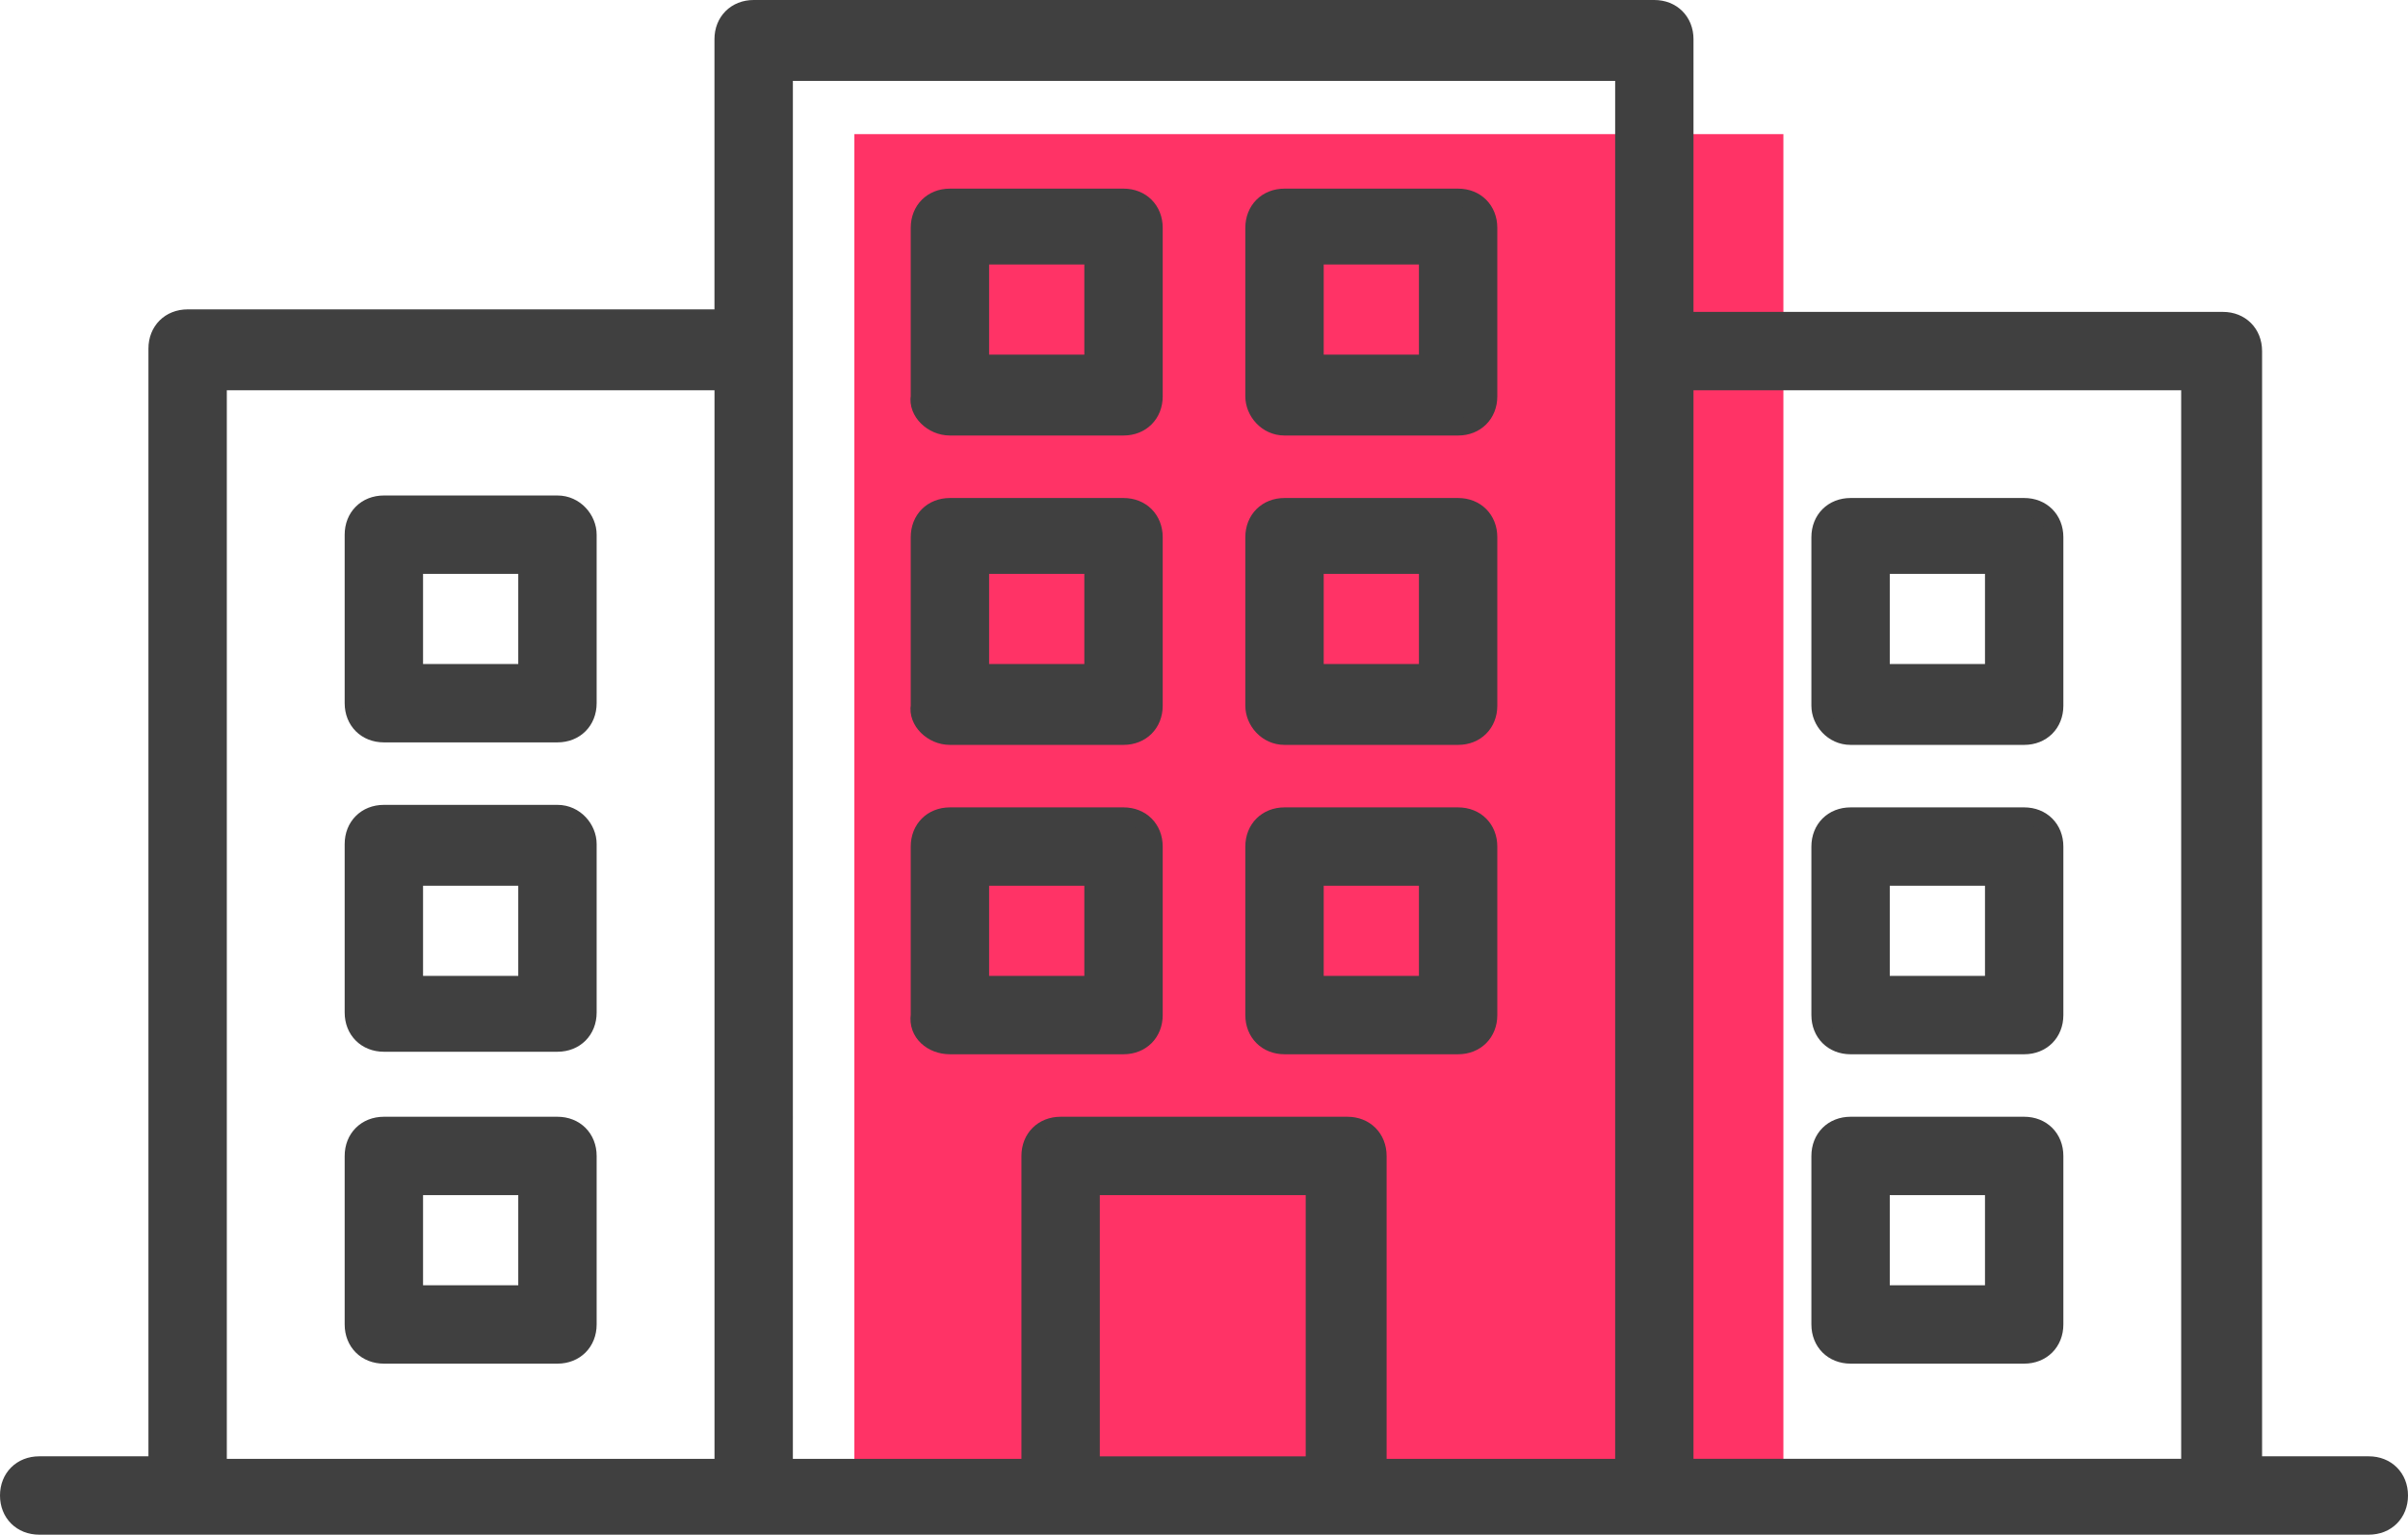
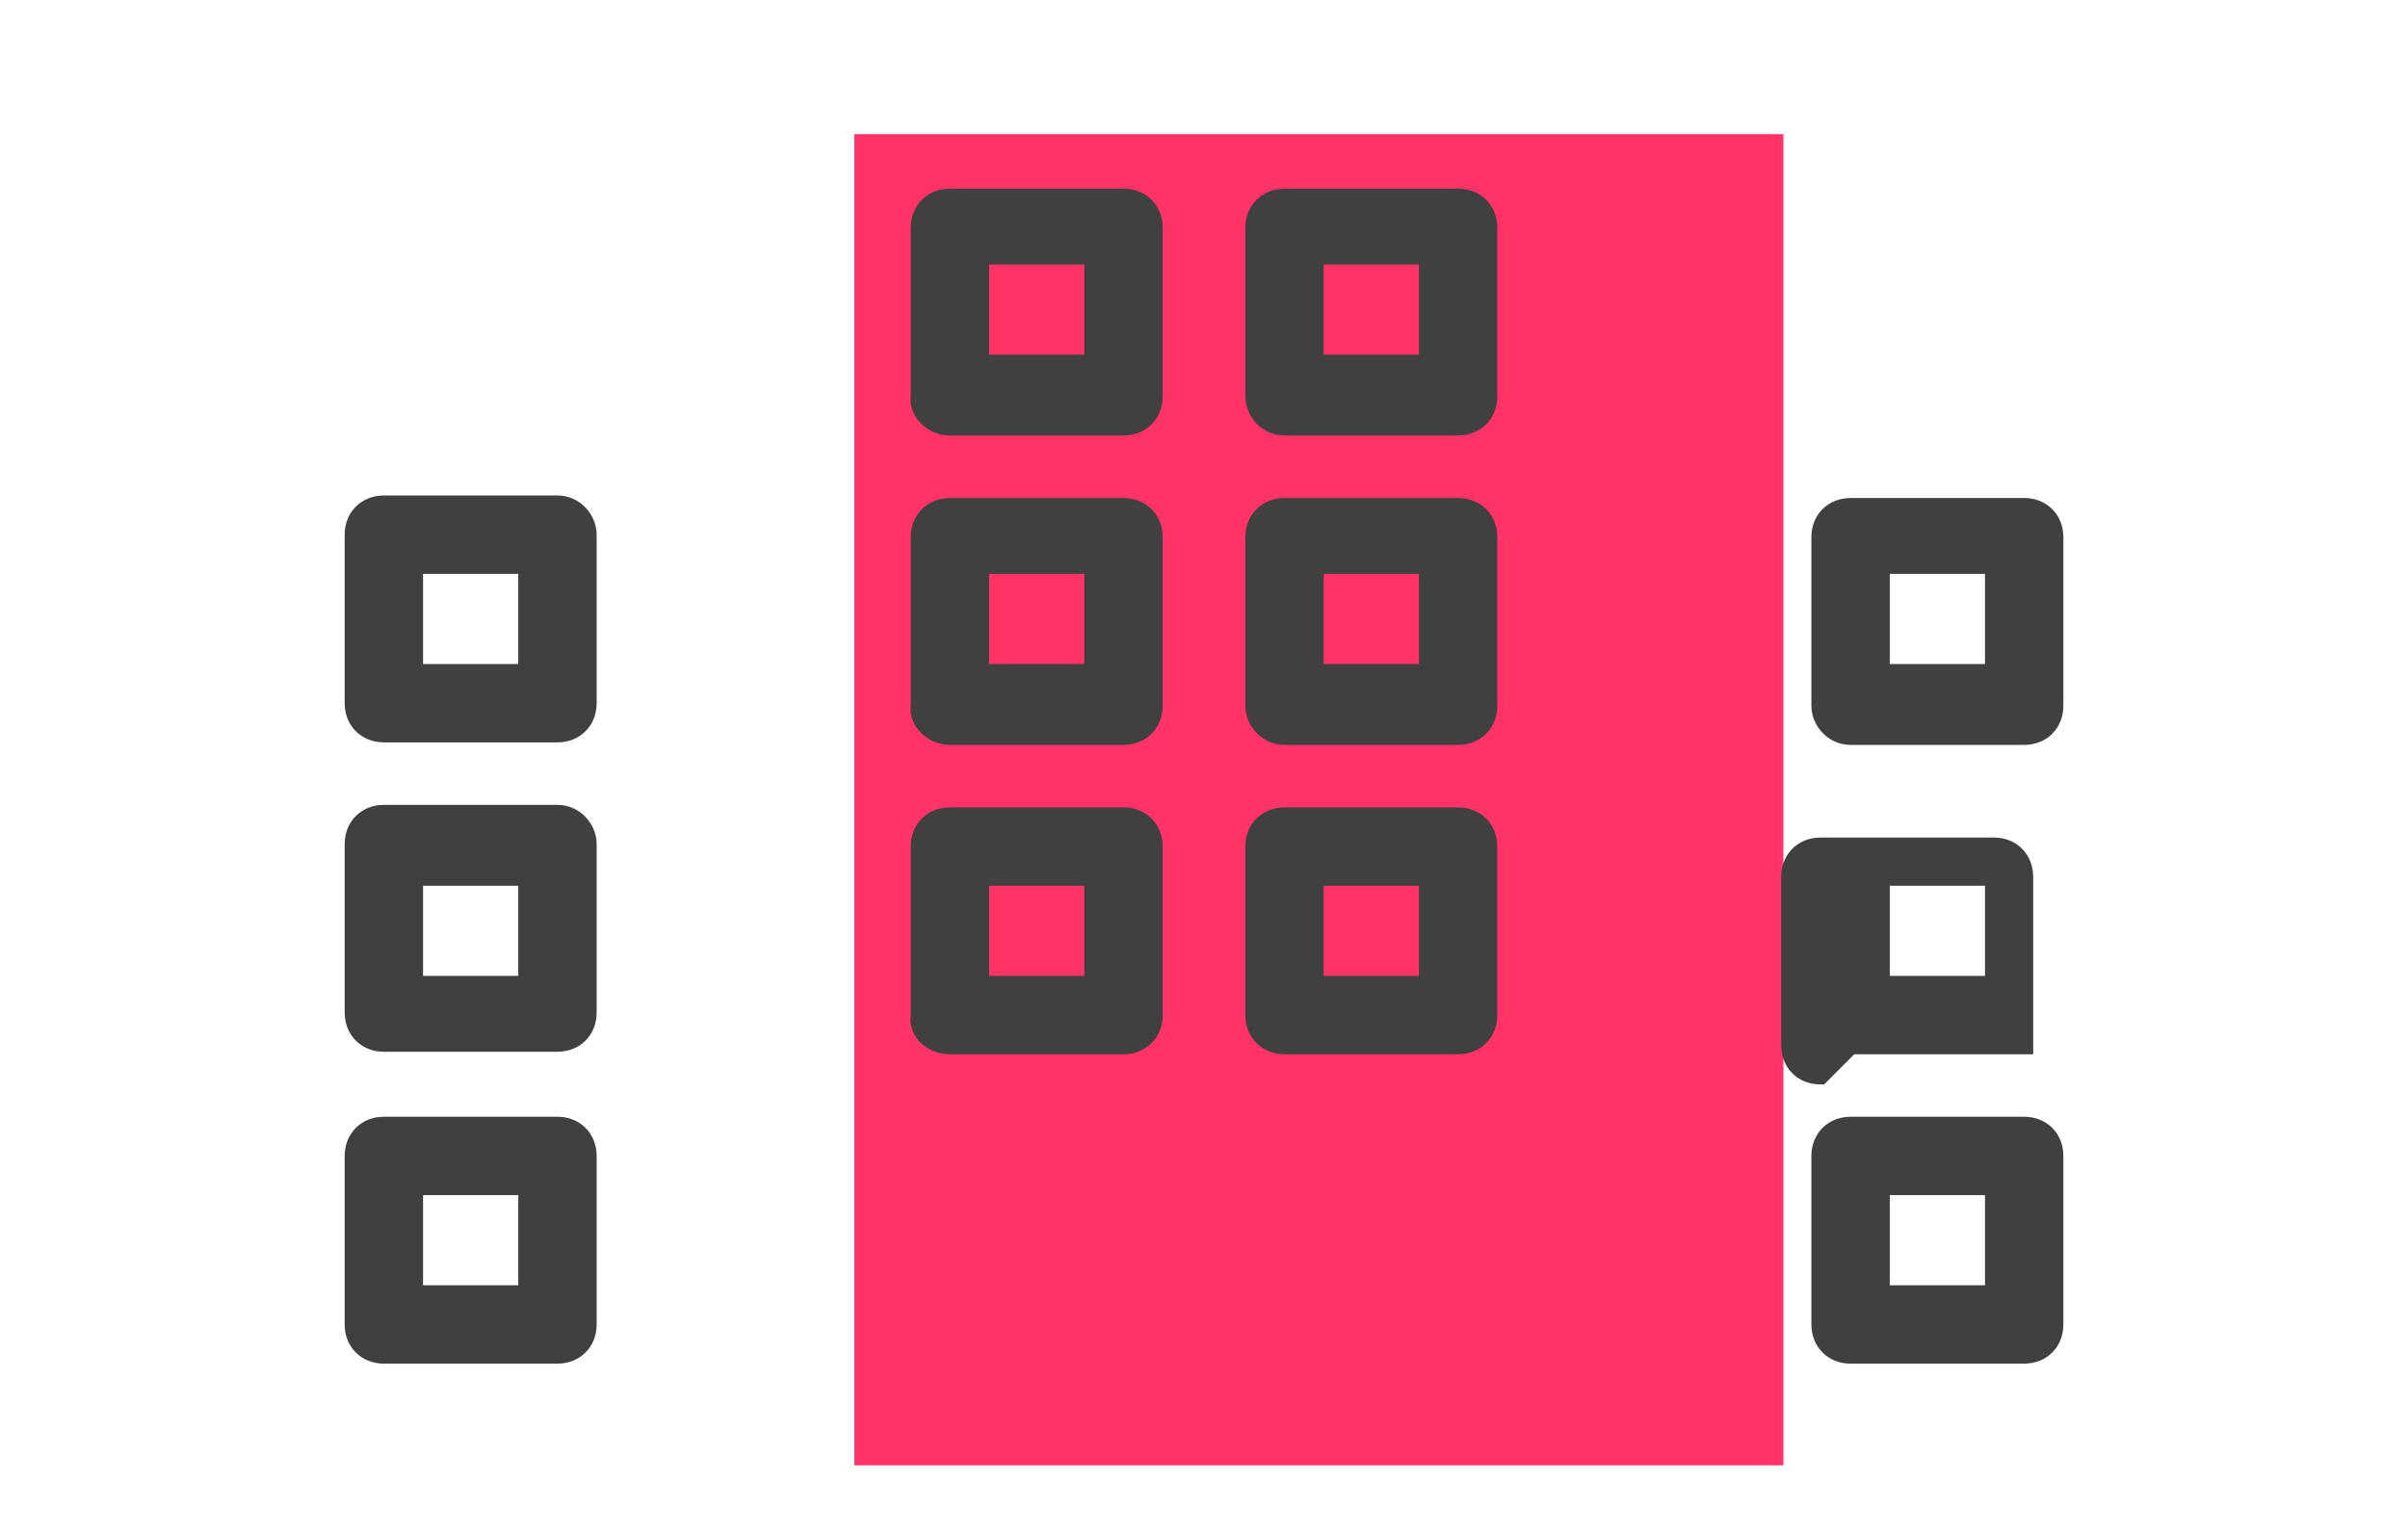
<svg xmlns="http://www.w3.org/2000/svg" id="Calque_2" data-name="Calque 2" viewBox="0 0 669.15 426.56">
  <defs>
    <style>
      .cls-1 {
        fill: #404040;
        stroke: #404040;
        stroke-miterlimit: 10;
        stroke-width: 5px;
      }

      .cls-2 {
        fill: #f36;
      }
    </style>
  </defs>
  <g id="Calque_1-2" data-name="Calque 1">
    <rect class="cls-2" x="237.42" y="37.28" width="258.16" height="370" />
    <g>
-       <path class="cls-1" d="m658.26,407.28h-32.16V97.58c0-4.89-3.5-8.39-8.39-8.39h-149.61V10.89c0-4.89-3.5-8.39-8.39-8.39h-250.28c-4.89,0-8.39,3.5-8.39,8.39v77.6H52.14c-4.89,0-8.39,3.5-8.39,8.39v310.4H10.89c-4.89,0-8.39,3.5-8.39,8.39s3.5,8.39,8.39,8.39h647.37c4.89,0,8.39-3.5,8.39-8.39s-3.5-8.39-8.39-8.39Zm-49.64-301.32v302.01h-140.52V105.97h140.52ZM217.83,19.98h233.5v388h-68.51v-86.69c0-4.89-3.5-8.39-8.39-8.39h-79.7c-4.89,0-8.39,3.5-8.39,8.39v86.69h-68.51V19.98Zm147.51,387.31h-62.22v-77.6h62.22v77.6ZM60.53,105.97h140.52v302.01H60.53V105.97Z" />
      <path class="cls-1" d="m263.97,204.54h48.24c4.89,0,8.39-3.5,8.39-8.39v-46.84c0-4.89-3.5-8.39-8.39-8.39h-48.24c-4.89,0-8.39,3.5-8.39,8.39v46.84c-.7,4.19,3.5,8.39,8.39,8.39Zm8.39-47.54h31.46v30.06h-31.46v-30.06Z" />
      <path class="cls-1" d="m356.95,204.54h48.24c4.89,0,8.39-3.5,8.39-8.39v-46.84c0-4.89-3.5-8.39-8.39-8.39h-48.24c-4.89,0-8.39,3.5-8.39,8.39v46.84c0,4.19,3.5,8.39,8.39,8.39Zm8.39-47.54h31.46v30.06h-31.46v-30.06Z" />
      <path class="cls-1" d="m263.97,290.53h48.24c4.89,0,8.39-3.5,8.39-8.39v-46.84c0-4.89-3.5-8.39-8.39-8.39h-48.24c-4.89,0-8.39,3.5-8.39,8.39v46.84c-.7,4.89,3.5,8.39,8.39,8.39Zm8.39-46.84h31.46v30.06h-31.46v-30.06Z" />
      <path class="cls-1" d="m356.95,290.53h48.24c4.89,0,8.39-3.5,8.39-8.39v-46.84c0-4.89-3.5-8.39-8.39-8.39h-48.24c-4.89,0-8.39,3.5-8.39,8.39v46.84c0,4.89,3.5,8.39,8.39,8.39Zm8.39-46.84h31.46v30.06h-31.46v-30.06Z" />
      <path class="cls-1" d="m263.97,118.55h48.24c4.89,0,8.39-3.5,8.39-8.39v-46.84c0-4.89-3.5-8.39-8.39-8.39h-48.24c-4.89,0-8.39,3.5-8.39,8.39v46.84c-.7,4.19,3.5,8.39,8.39,8.39Zm8.39-47.54h31.46v30.06h-31.46v-30.06Z" />
      <path class="cls-1" d="m356.95,118.55h48.24c4.89,0,8.39-3.5,8.39-8.39v-46.84c0-4.89-3.5-8.39-8.39-8.39h-48.24c-4.89,0-8.39,3.5-8.39,8.39v46.84c0,4.19,3.5,8.39,8.39,8.39Zm8.39-47.54h31.46v30.06h-31.46v-30.06Z" />
      <path class="cls-1" d="m154.91,140.22h-48.24c-4.89,0-8.39,3.5-8.39,8.39v46.84c0,4.89,3.5,8.39,8.39,8.39h48.24c4.89,0,8.39-3.5,8.39-8.39v-46.84c0-4.19-3.5-8.39-8.39-8.39Zm-8.39,46.84h-31.46v-30.06h31.46v30.06Z" />
      <path class="cls-1" d="m154.91,226.21h-48.24c-4.89,0-8.39,3.5-8.39,8.39v46.84c0,4.89,3.5,8.39,8.39,8.39h48.24c4.89,0,8.39-3.5,8.39-8.39v-46.84c0-4.19-3.5-8.39-8.39-8.39Zm-8.39,47.54h-31.46v-30.06h31.46v30.06Z" />
      <path class="cls-1" d="m154.91,312.9h-48.24c-4.89,0-8.39,3.5-8.39,8.39v46.84c0,4.89,3.5,8.39,8.39,8.39h48.24c4.89,0,8.39-3.5,8.39-8.39v-46.84c0-4.89-3.5-8.39-8.39-8.39Zm-8.39,46.84h-31.46v-30.06h31.46v30.06Z" />
      <path class="cls-1" d="m514.25,204.54h48.24c4.89,0,8.39-3.5,8.39-8.39v-46.84c0-4.89-3.5-8.39-8.39-8.39h-48.24c-4.89,0-8.39,3.5-8.39,8.39v46.84c0,4.19,3.5,8.39,8.39,8.39Zm8.39-47.54h31.46v30.06h-31.46v-30.06Z" />
-       <path class="cls-1" d="m514.25,290.53h48.24c4.89,0,8.39-3.5,8.39-8.39v-46.84c0-4.89-3.5-8.39-8.39-8.39h-48.24c-4.89,0-8.39,3.5-8.39,8.39v46.84c0,4.89,3.5,8.39,8.39,8.39Zm8.39-46.84h31.46v30.06h-31.46v-30.06Z" />
+       <path class="cls-1" d="m514.25,290.53h48.24v-46.84c0-4.89-3.5-8.39-8.39-8.39h-48.24c-4.89,0-8.39,3.5-8.39,8.39v46.84c0,4.89,3.5,8.39,8.39,8.39Zm8.39-46.84h31.46v30.06h-31.46v-30.06Z" />
      <path class="cls-1" d="m514.25,376.52h48.24c4.89,0,8.39-3.5,8.39-8.39v-46.84c0-4.89-3.5-8.39-8.39-8.39h-48.24c-4.89,0-8.39,3.5-8.39,8.39v46.84c0,4.89,3.5,8.39,8.39,8.39Zm8.39-46.84h31.46v30.06h-31.46v-30.06Z" />
    </g>
  </g>
</svg>